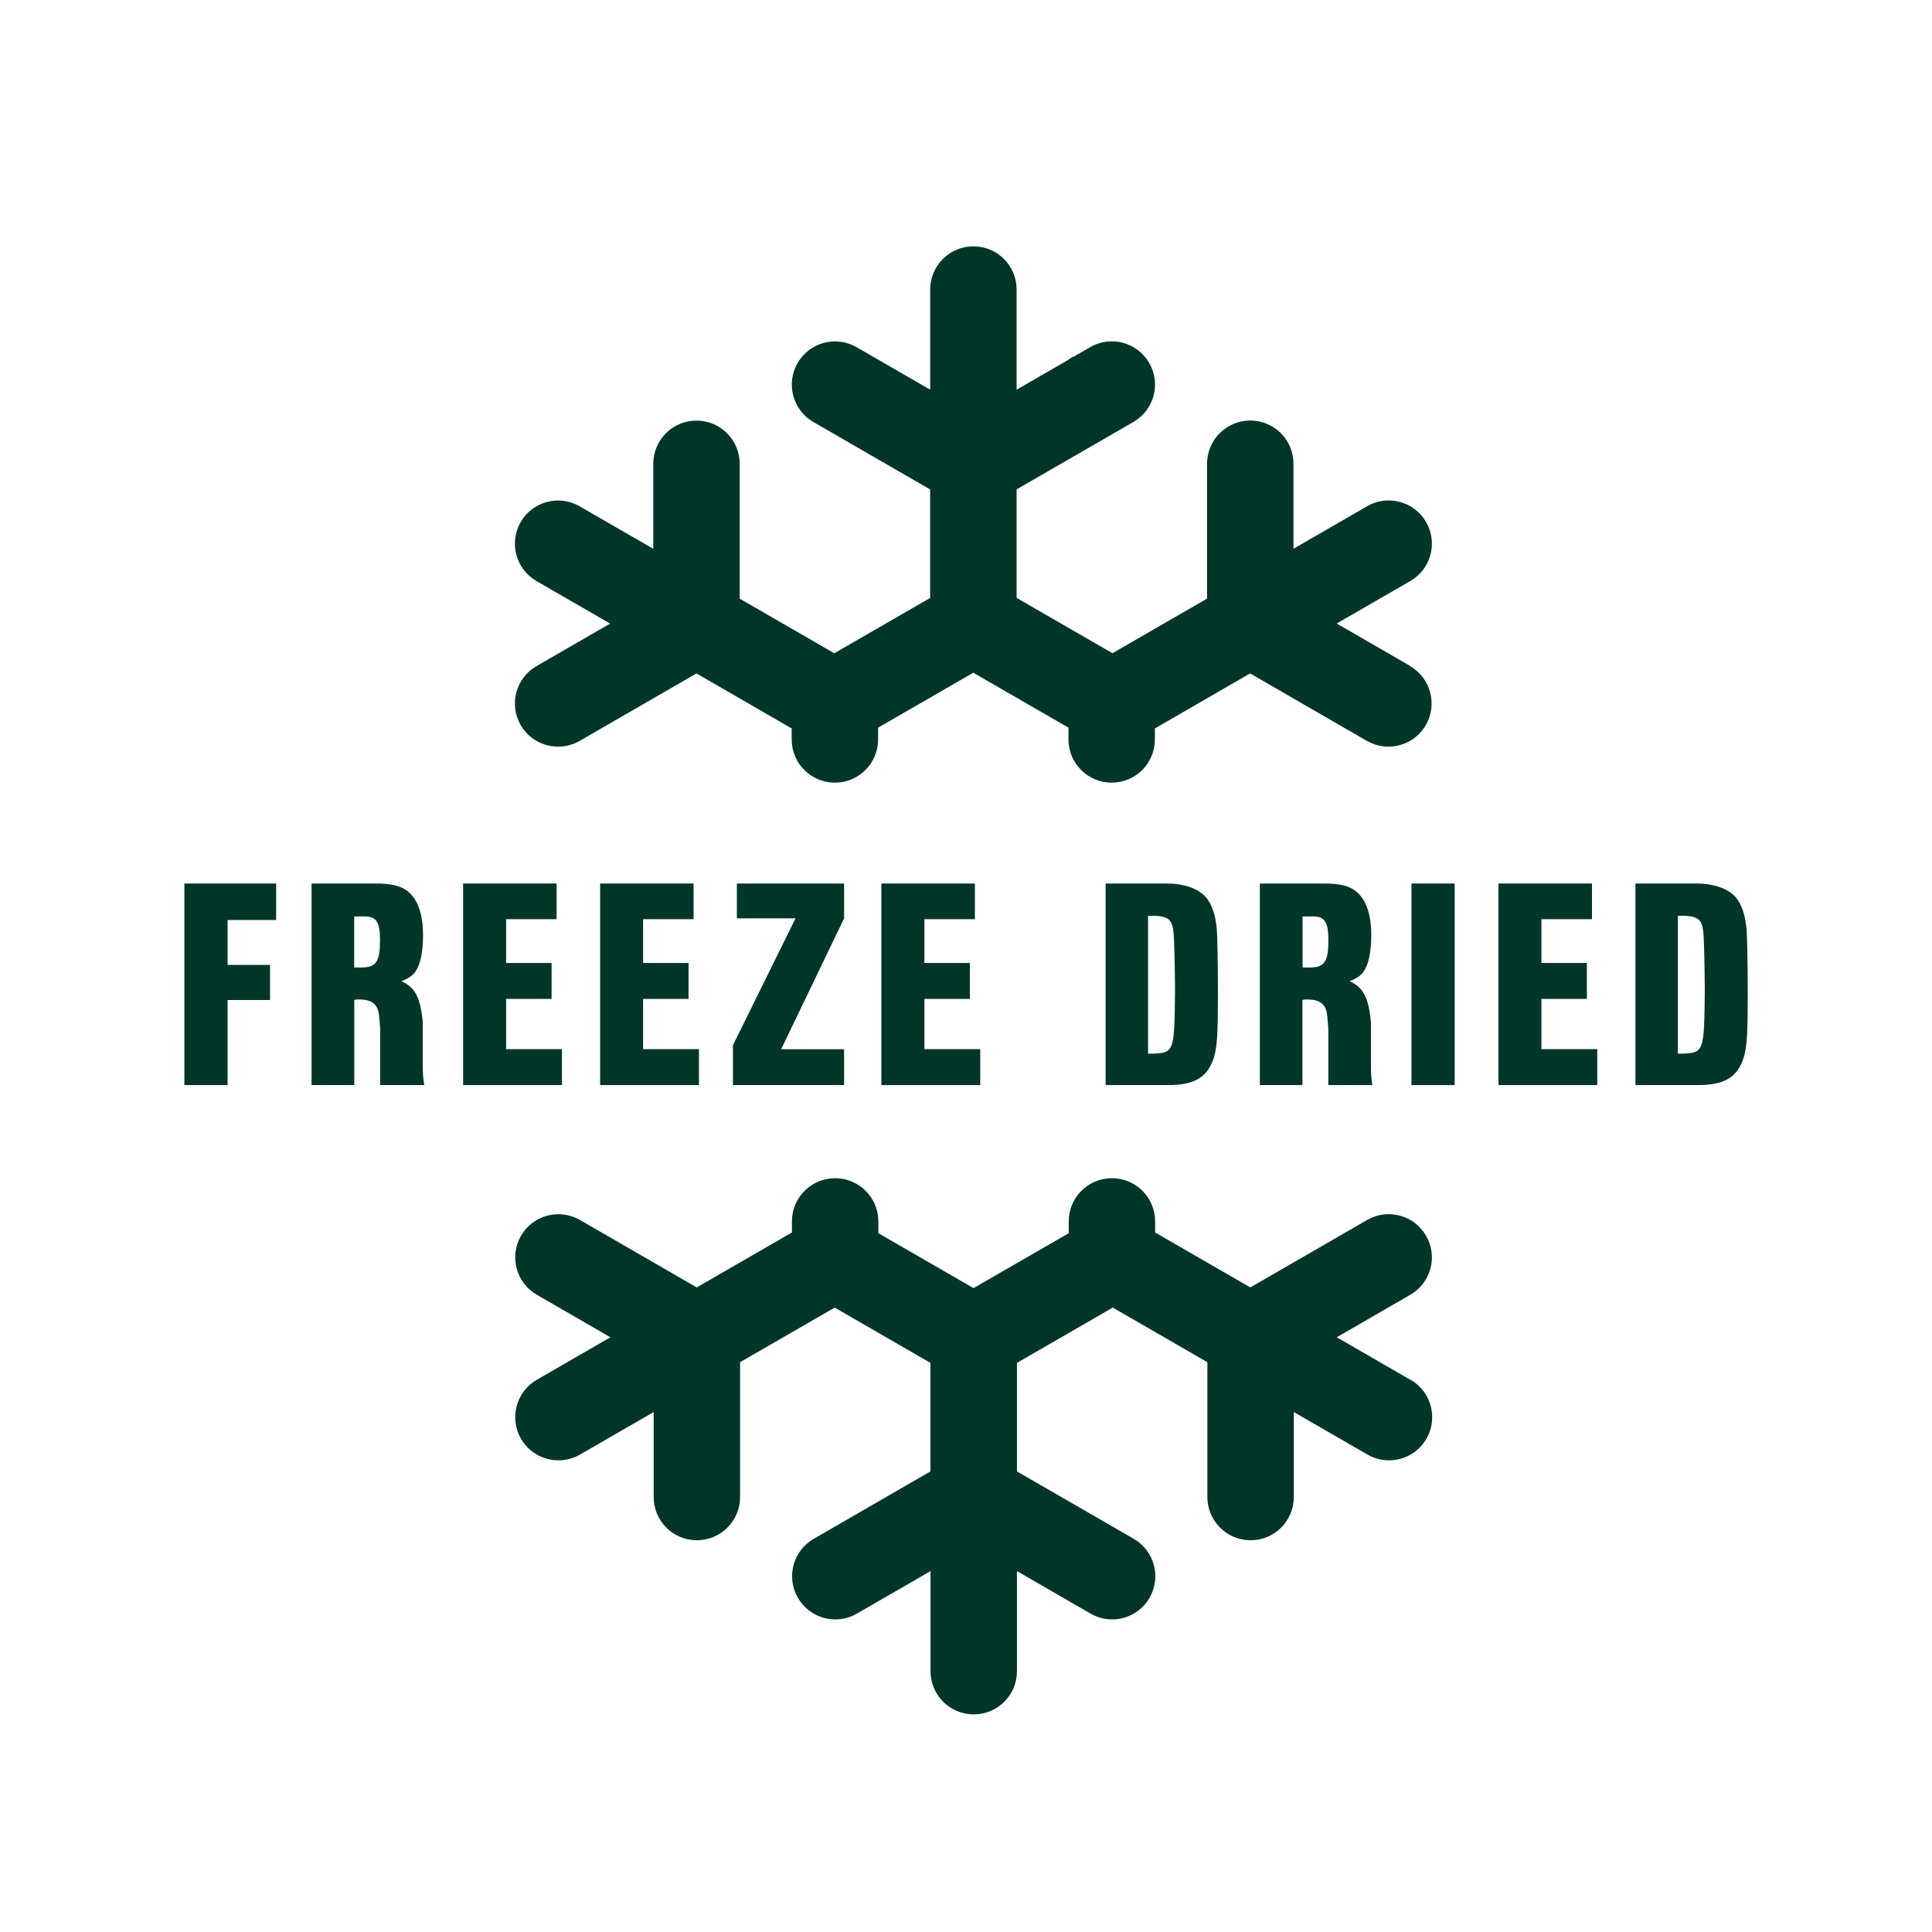
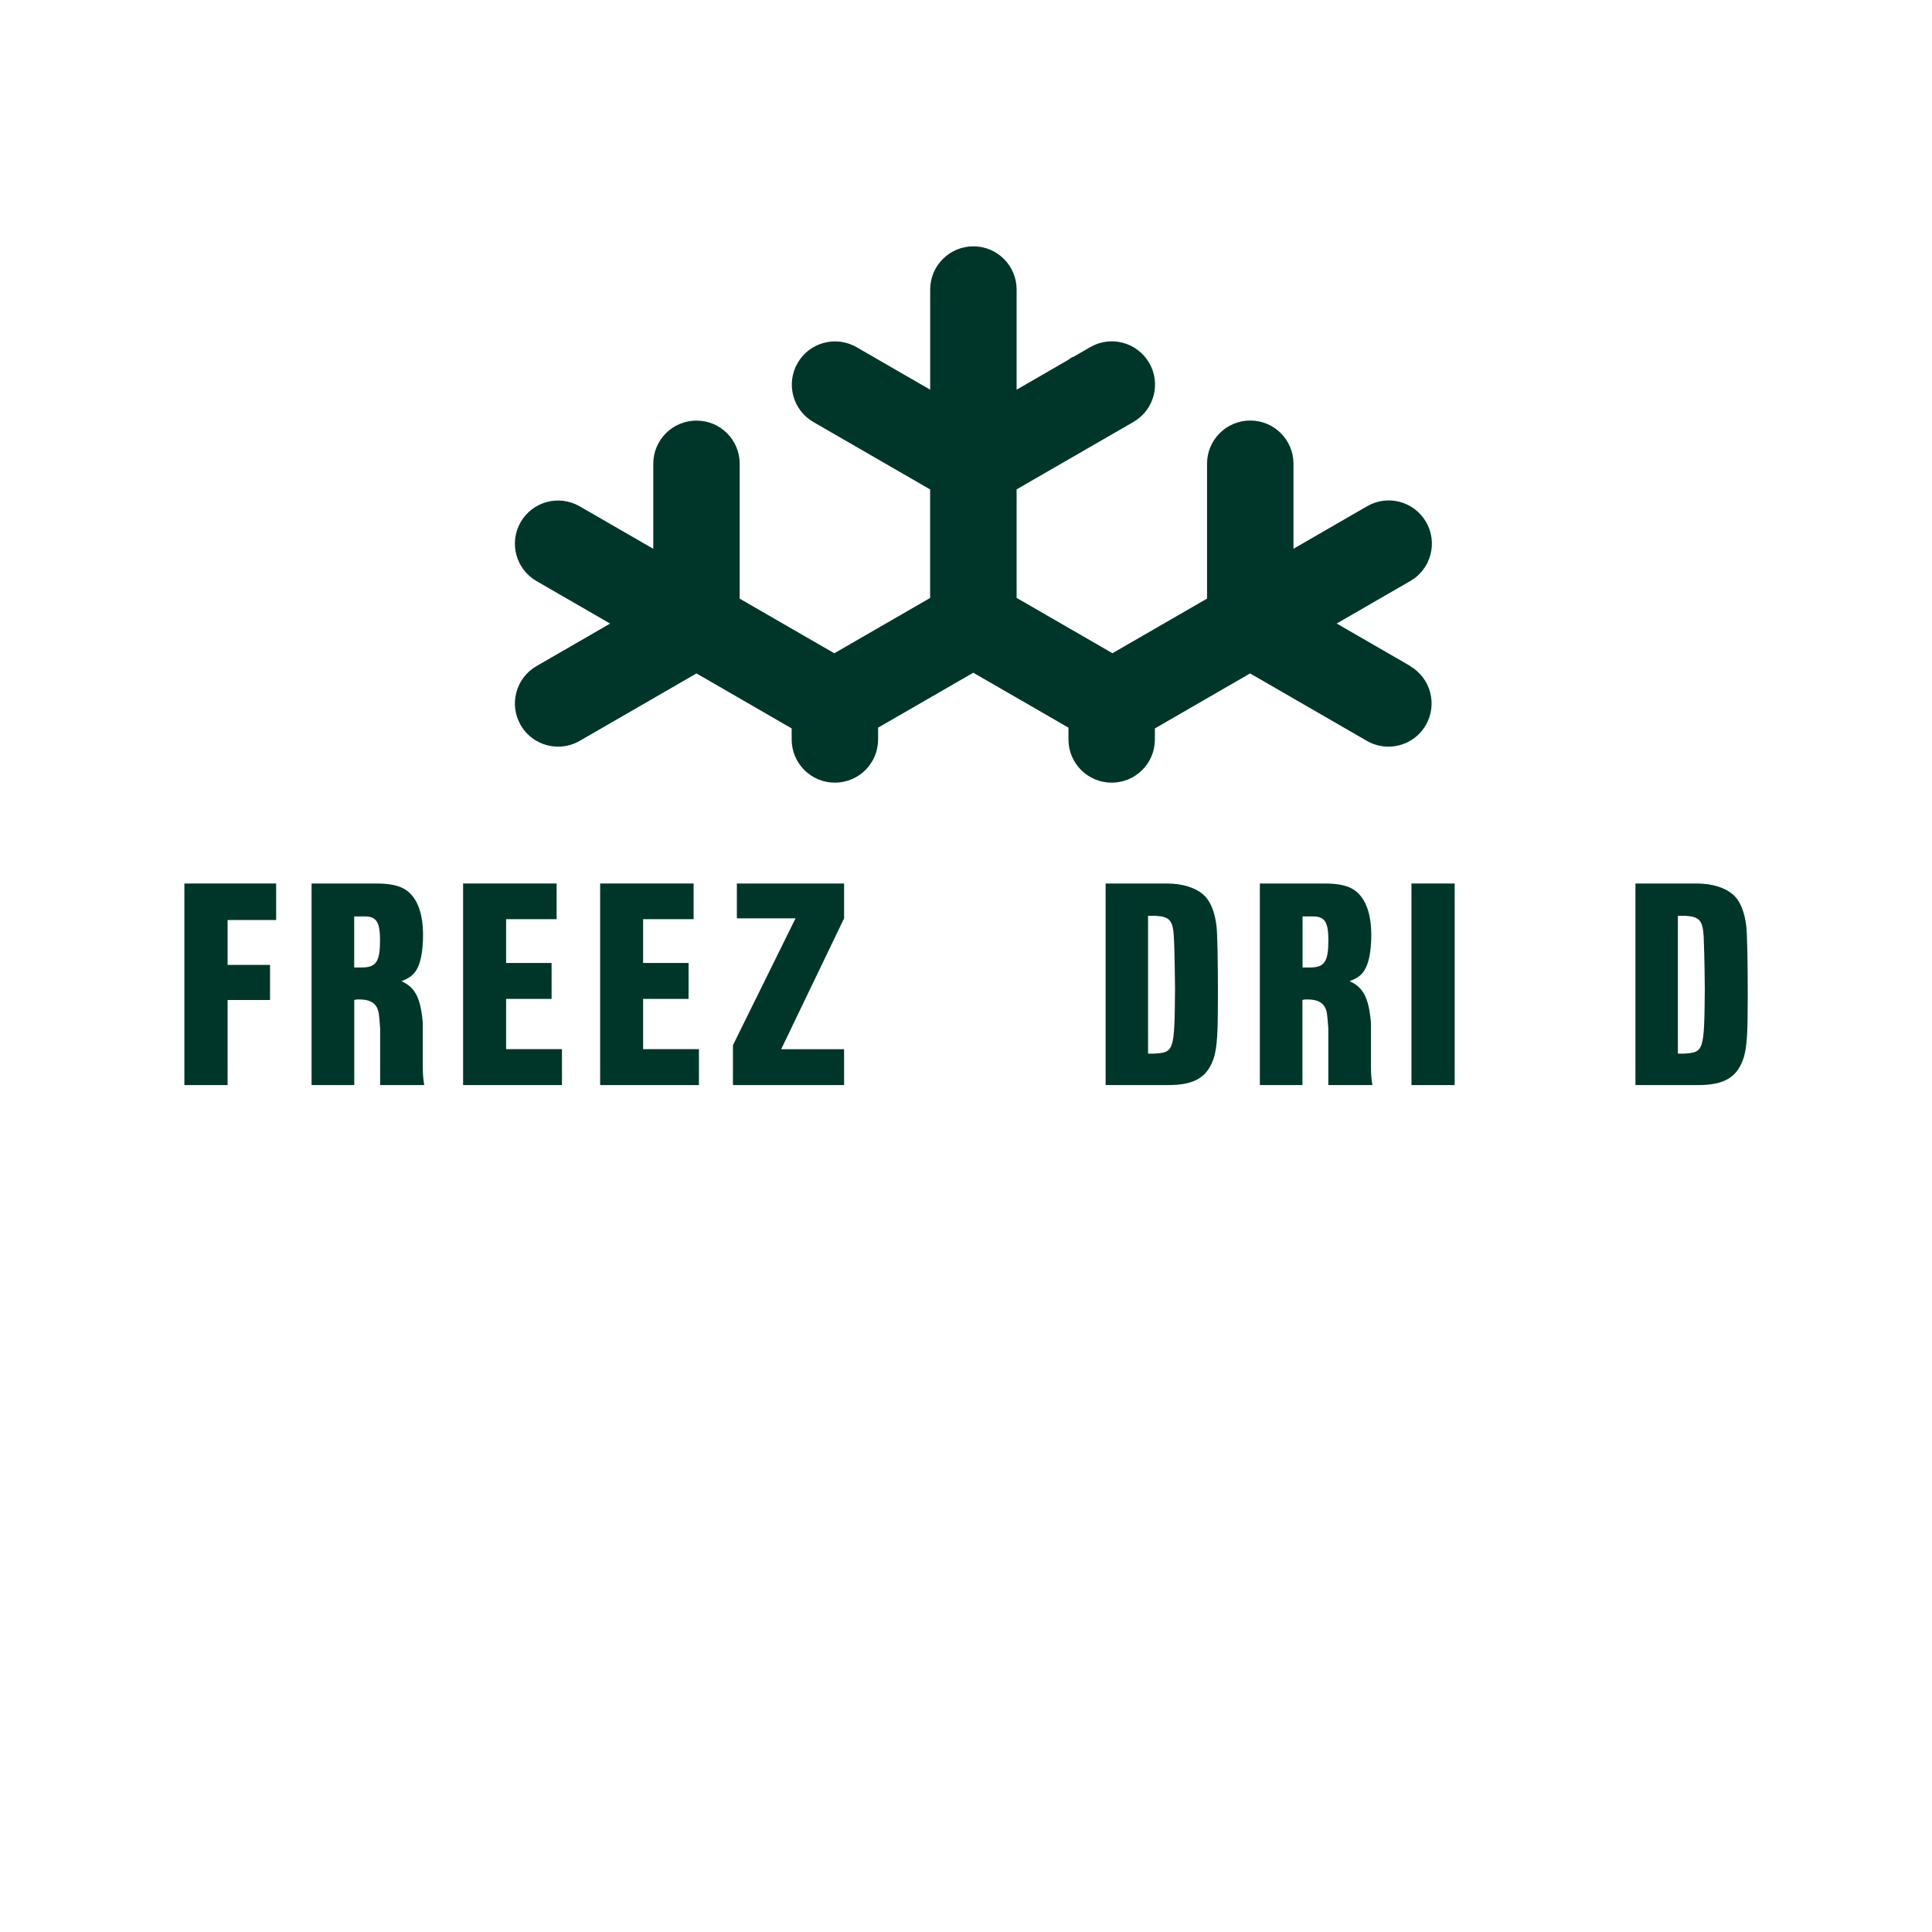
<svg xmlns="http://www.w3.org/2000/svg" id="Layer_1" viewBox="0 0 300 300">
  <defs>
    <style>
      .cls-1 {
        fill: #003629;
      }
    </style>
  </defs>
  <polygon class="cls-1" points="41.93 149.83 41.93 155.28 35.34 155.28 35.34 168.49 28.63 168.49 28.63 137.19 42.88 137.19 42.88 142.86 35.34 142.86 35.34 149.83 41.93 149.83" />
  <g>
    <path class="cls-1" d="M55,168.49h-6.62v-31.3h10.11c2.14,0,3.66.35,4.67,1.09,1.66,1.22,2.53,3.58,2.53,6.93,0,2.57-.4,4.49-1.13,5.58-.44.65-1.01,1.09-2.22,1.57,2.13.96,2.96,2.57,3.31,6.41v6.62c0,1.44.05,1.92.22,3.1h-6.84v-8.81c0-.17-.17-2.13-.22-2.35-.26-1.48-1.18-2.14-3.1-2.14-.22,0-.39,0-.7.09v13.21ZM56.13,150.23c2.27,0,2.88-.88,2.88-4.23,0-2.83-.57-3.7-2.39-3.7h-1.62v7.93h1.13Z" />
    <polygon class="cls-1" points="85.65 149.53 85.65 155.11 78.59 155.11 78.59 162.91 87.26 162.91 87.26 168.49 71.91 168.49 71.91 137.19 86.43 137.19 86.43 142.73 78.59 142.73 78.59 149.53 85.65 149.53" />
    <polygon class="cls-1" points="106.92 149.53 106.92 155.11 99.86 155.11 99.86 162.91 108.53 162.91 108.53 168.49 93.19 168.49 93.19 137.19 107.7 137.19 107.7 142.73 99.86 142.73 99.86 149.53 106.92 149.53" />
    <polygon class="cls-1" points="131.07 142.6 121.3 162.92 131.07 162.92 131.07 168.49 113.81 168.49 113.81 162.3 123.53 142.6 114.42 142.6 114.42 137.19 131.07 137.19 131.07 142.6" />
-     <polygon class="cls-1" points="150.6 149.53 150.6 155.11 143.54 155.11 143.54 162.91 152.21 162.91 152.21 168.49 136.86 168.49 136.86 137.19 151.38 137.19 151.38 142.73 143.54 142.73 143.54 149.53 150.6 149.53" />
    <path class="cls-1" d="M181.2,137.19c2.35,0,4.36.61,5.62,1.7,1.09.92,1.83,2.66,2.09,5.01.13,1.18.21,5.49.21,10.64,0,6.01-.13,7.85-.57,9.5-.96,3.18-2.96,4.45-7.15,4.45h-9.72v-31.3h9.51ZM179.1,163.61c3.23-.17,3.27-.31,3.36-10.03-.05-4.57-.13-7.23-.18-8.06-.13-2.57-.65-3.18-2.79-3.31h-1.22v21.4h.82Z" />
    <path class="cls-1" d="M202.25,168.49h-6.62v-31.3h10.11c2.14,0,3.66.35,4.66,1.09,1.66,1.22,2.53,3.58,2.53,6.93,0,2.57-.4,4.49-1.14,5.58-.43.65-1,1.09-2.22,1.57,2.13.96,2.96,2.57,3.31,6.41v6.62c0,1.44.05,1.92.22,3.1h-6.84v-8.81c0-.17-.17-2.13-.22-2.35-.26-1.48-1.18-2.14-3.1-2.14-.21,0-.39,0-.7.09v13.21ZM203.39,150.23c2.27,0,2.88-.88,2.88-4.23,0-2.83-.57-3.7-2.39-3.7h-1.62v7.93h1.13Z" />
    <rect class="cls-1" x="219.17" y="137.19" width="6.71" height="31.3" />
-     <polygon class="cls-1" points="246.41 149.53 246.41 155.11 239.35 155.11 239.35 162.91 248.02 162.91 248.02 168.49 232.68 168.49 232.68 137.19 247.2 137.19 247.2 142.73 239.35 142.73 239.35 149.53 246.41 149.53" />
    <path class="cls-1" d="M263.46,137.19c2.35,0,4.36.61,5.62,1.7,1.09.92,1.83,2.66,2.09,5.01.13,1.18.22,5.49.22,10.64,0,6.01-.13,7.85-.57,9.5-.96,3.18-2.96,4.45-7.15,4.45h-9.72v-31.3h9.5ZM261.36,163.61c3.23-.17,3.27-.31,3.36-10.03-.04-4.57-.13-7.23-.17-8.06-.13-2.57-.65-3.18-2.79-3.31h-1.22v21.4h.83Z" />
    <path class="cls-1" d="M218.99,103.42l-11.43-6.6,11.43-6.6c3.21-1.85,4.31-5.96,2.45-9.16-1.85-3.21-5.96-4.31-9.16-2.45l-11.43,6.6v-13.2c0-3.71-3-6.71-6.71-6.71s-6.71,3-6.71,6.71v20.94l-14.69,8.48-14.88-8.59v-16.85l18.14-10.47c3.21-1.85,4.31-5.96,2.45-9.16-1.86-3.21-5.96-4.31-9.16-2.46l-2.68,1.55-.04-.05-.8.54-7.91,4.57v-15.55c0-3.7-3-6.71-6.71-6.71s-6.71,3-6.71,6.71v15.55l-11.43-6.6c-3.22-1.85-7.31-.75-9.16,2.46-1.85,3.21-.75,7.31,2.45,9.16l18.13,10.47v16.85l-14.88,8.59-14.69-8.48v-20.94c0-3.71-3-6.71-6.71-6.71s-6.71,3-6.71,6.71v13.2l-11.43-6.6c-3.22-1.85-7.31-.75-9.16,2.45-1.85,3.21-.75,7.31,2.46,9.16l11.43,6.6-11.43,6.6c-3.21,1.85-4.31,5.96-2.46,9.16,1.24,2.15,3.5,3.35,5.82,3.35,1.14,0,2.29-.29,3.35-.9l18.13-10.47,14.78,8.54v1.71c0,3.71,3,6.71,6.71,6.71s6.71-3,6.71-6.71v-1.83l14.78-8.53,14.78,8.53v1.83c0,3.71,3,6.71,6.71,6.71s6.71-3,6.71-6.71v-1.71l14.78-8.54,18.13,10.47c1.06.61,2.21.9,3.35.9,2.32,0,4.57-1.2,5.81-3.35,1.85-3.21.75-7.31-2.45-9.16" />
-     <path class="cls-1" d="M218.99,214.25l-11.42-6.6,11.42-6.6c3.21-1.85,4.31-5.95,2.45-9.16-1.85-3.21-5.95-4.31-9.16-2.45l-18.13,10.47-14.78-8.53v-1.72c0-3.7-3-6.71-6.71-6.71s-6.71,3-6.71,6.71v1.83l-14.78,8.53-14.78-8.53v-1.83c0-3.7-3-6.71-6.71-6.71s-6.71,3-6.71,6.71v1.72l-14.78,8.53-18.13-10.47c-3.22-1.85-7.31-.75-9.16,2.45-1.85,3.21-.75,7.31,2.46,9.16l11.42,6.6-11.42,6.6c-3.21,1.85-4.31,5.96-2.46,9.16,1.24,2.15,3.5,3.35,5.82,3.35,1.14,0,2.29-.29,3.35-.9l11.43-6.6v13.2c0,3.7,3,6.71,6.71,6.71s6.71-3,6.71-6.71v-20.94l14.69-8.48,14.87,8.59v16.85l-18.13,10.47c-3.21,1.85-4.31,5.96-2.45,9.16,1.85,3.21,5.95,4.31,9.16,2.45l11.43-6.6v15.54c0,3.71,3,6.71,6.71,6.71s6.71-3,6.71-6.71v-15.54l11.43,6.6c1.06.61,2.21.9,3.35.9,2.32,0,4.57-1.2,5.81-3.35,1.85-3.21.75-7.31-2.45-9.16l-18.14-10.47v-16.85l14.88-8.59,14.69,8.48v20.94c0,3.7,3,6.71,6.71,6.71s6.71-3,6.71-6.71v-13.2l11.43,6.6c1.06.61,2.21.9,3.35.9,2.32,0,4.57-1.2,5.81-3.35,1.85-3.21.75-7.31-2.45-9.16" />
  </g>
</svg>